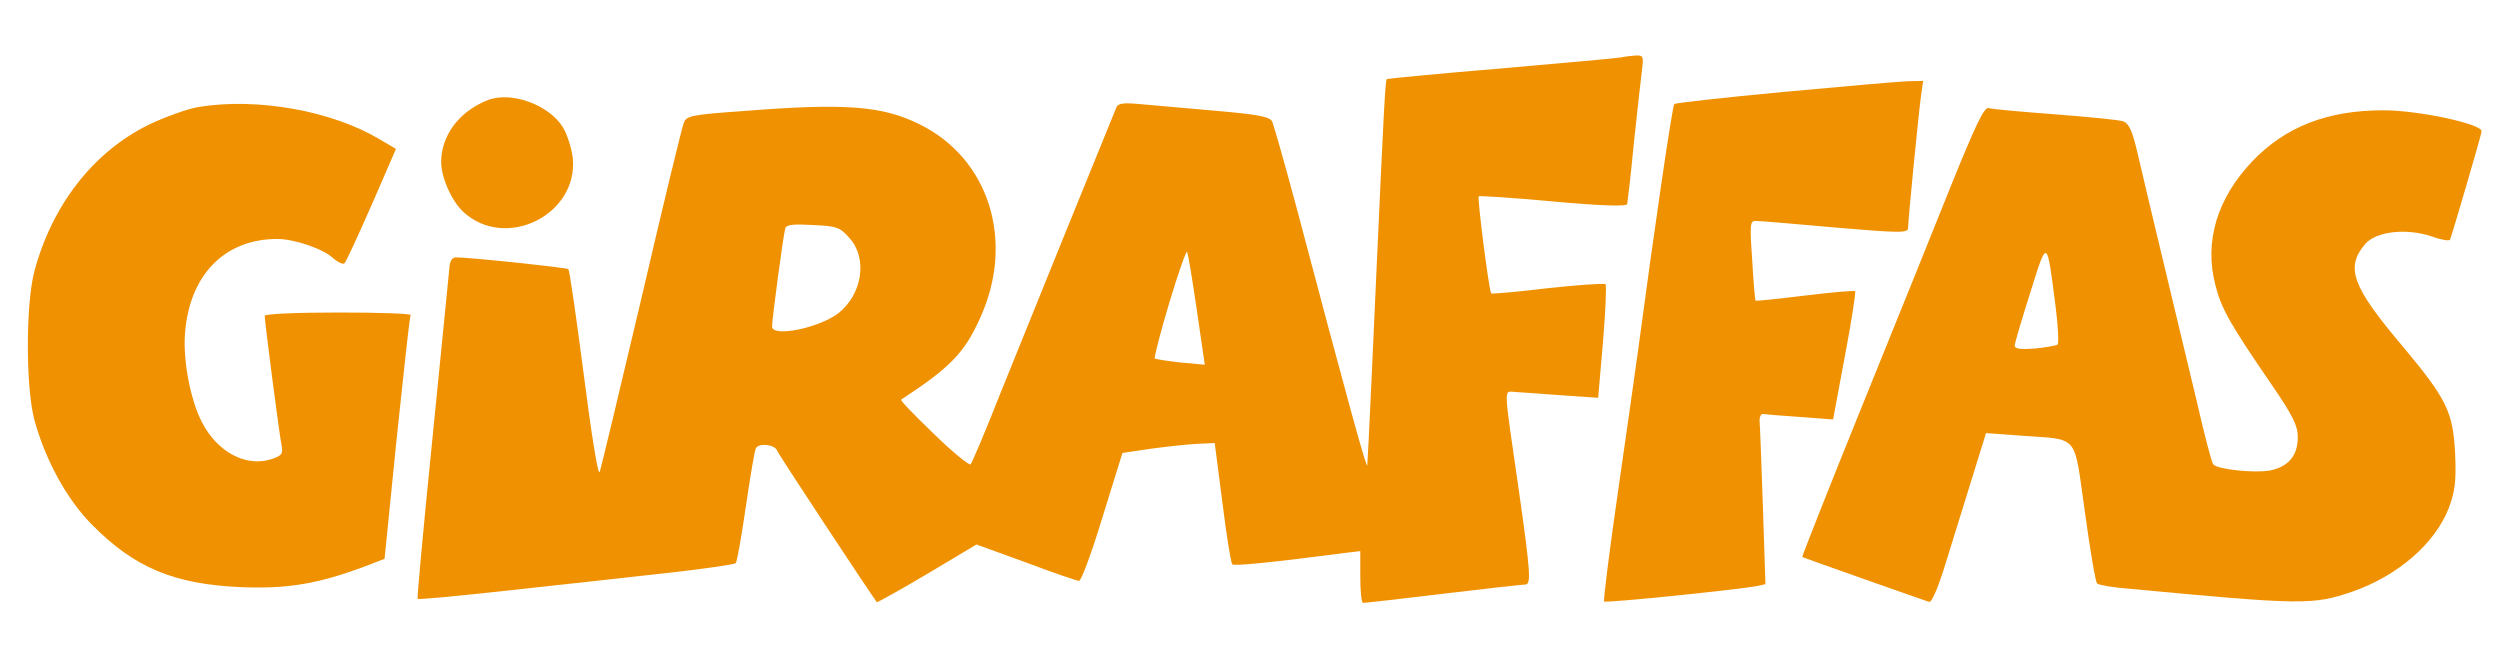
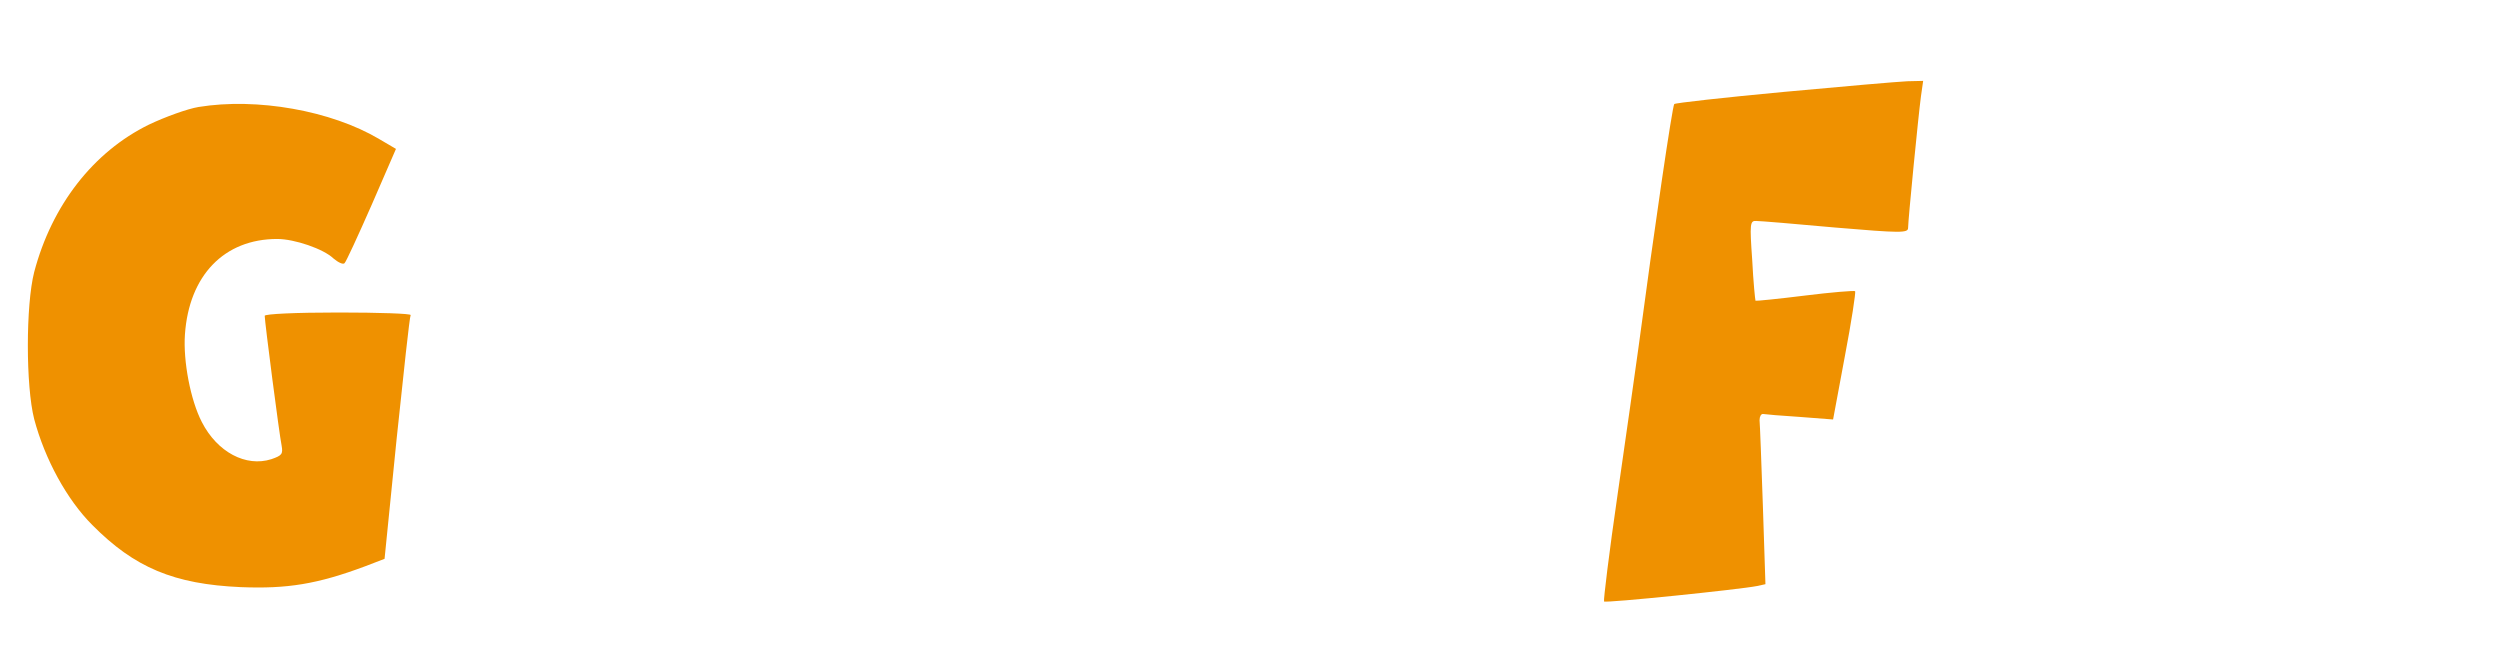
<svg xmlns="http://www.w3.org/2000/svg" height="36pt" preserveAspectRatio="xMidYMid meet" viewBox="0 0 680 180" width="136pt">
  <g fill="#ef9100" transform="matrix(.1 0 0 -.1 0 180)">
-     <path d="m4410 1644c-8-2-154-15-325-30-170-14-312-28-313-29-4-3-9-102-27-500-3-71-10-220-15-330s-10-209-11-220c0-18-49 158-195 710-31 115-60 217-64 225-7 13-41 19-157 29-81 7-173 15-204 18-42 4-57 2-62-8-33-80-255-627-314-774-41-104-79-194-83-198-3-4-49 33-100 83-51 49-92 91-89 93 133 87 172 127 214 220 97 210 26 437-166 530-100 49-200 57-477 35-141-10-155-13-162-32-5-12-57-226-115-476-59-250-110-463-114-474s-22 99-43 264c-20 155-39 285-42 288-5 4-257 31-306 32-11 0-17-11-18-32-2-18-22-226-46-463s-42-432-40-434 113 8 247 23c133 14 325 36 427 47s188 24 191 27c4 4 16 74 28 156s24 153 27 157c9 15 52 10 58-7 4-11 249-382 271-412 1-1 63 33 137 77l134 80 135-49c74-28 139-50 144-50 6 0 35 78 64 174l54 174 81 12c45 6 101 12 126 13l44 2 21-162c11-89 23-165 27-168 5-5 107 5 306 31l42 5v-70c0-39 3-71 8-71 4 0 102 11 217 25 116 14 216 25 223 25 17 0 16 26-17 258-42 290-41 267-11 266l126-9 101-7 13 151c7 83 10 154 7 158-4 3-75-2-158-11-83-10-152-16-153-14-6 7-38 259-34 264 3 2 94-4 203-14 132-12 198-14 201-7 1 5 10 80 18 165 9 85 19 174 22 198 5 39 4 42-18 41-13-1-30-3-38-5zm-2099-492c50-56 34-154-32-205-54-40-179-65-179-35 0 20 31 252 36 267 3 10 21 12 75 9 65-3 74-6 100-36zm944-193 22-151-66 6c-36 4-67 9-70 11-2 3 15 70 39 150s46 143 49 140c2-3 14-73 26-156z" />
    <path d="m4852 1550c-161-15-295-30-298-33-5-4-54-337-98-667-8-58-33-235-56-394-23-158-39-290-37-292 4-5 372 33 416 42l23 5-7 214c-4 118-8 223-9 232 0 10 4 17 9 17 6-1 51-5 100-8l91-7 32 172c18 94 30 174 28 177-3 2-65-3-137-12s-133-15-134-14c-1 2-6 51-9 111-7 99-6 107 11 106 10 0 107-8 216-18 177-15 197-15 197-1 0 21 28 306 35 358l6 42-43-1c-24-1-175-14-336-29z" />
-     <path d="m1325 1527c-77-31-125-96-125-168 0-42 29-107 61-136 115-105 312-7 297 147-3 26-15 64-27 84-39 62-142 99-206 73z" />
    <path d="m540 1509c-30-5-91-27-135-48-151-74-264-219-312-401-23-90-23-310 0-400 29-109 89-219 158-288 115-116 222-161 404-169 126-5 208 8 339 57l52 20 33 328c19 180 35 330 38 335 2 4-86 7-196 7-118 0-201-4-201-9 0-16 40-325 46-353 4-23 1-27-28-37-69-22-147 19-189 101-31 60-51 166-46 238 11 161 107 260 251 260 47 0 126-27 153-53 13-11 26-17 30-13 4 3 37 75 74 159l66 152-46 27c-130 77-332 113-491 87z" />
-     <path d="m5310 1303c-46-115-157-390-247-612s-162-405-161-406c2-1 77-28 168-60s170-60 177-62c7-3 25 38 47 111 20 64 52 168 72 232l36 116 96-7c160-12 142 8 173-208 14-103 29-191 33-194 4-4 42-11 84-14 477-45 503-45 611-8 123 43 225 131 262 228 17 46 20 72 17 146-6 115-22 148-141 291-140 165-158 216-104 280 30 35 113 44 181 21 25-9 47-13 50-9 4 8 86 287 86 295 0 20-171 57-267 57-152 0-266-44-357-139-96-101-131-219-100-337 16-64 41-107 152-269 59-86 72-113 72-144 0-51-26-81-77-91-43-7-141 3-153 17-4 4-24 80-44 168-21 88-62 259-91 380s-61 255-71 299c-14 60-23 80-39 86-11 4-94 12-185 19s-172 14-181 17c-12 3-34-43-99-203zm281-335c7-54 9-101 6-105-4-3-32-8-62-11-39-3-55-1-55 8 0 6 19 71 42 143 47 150 45 151 69-35z" />
  </g>
</svg>